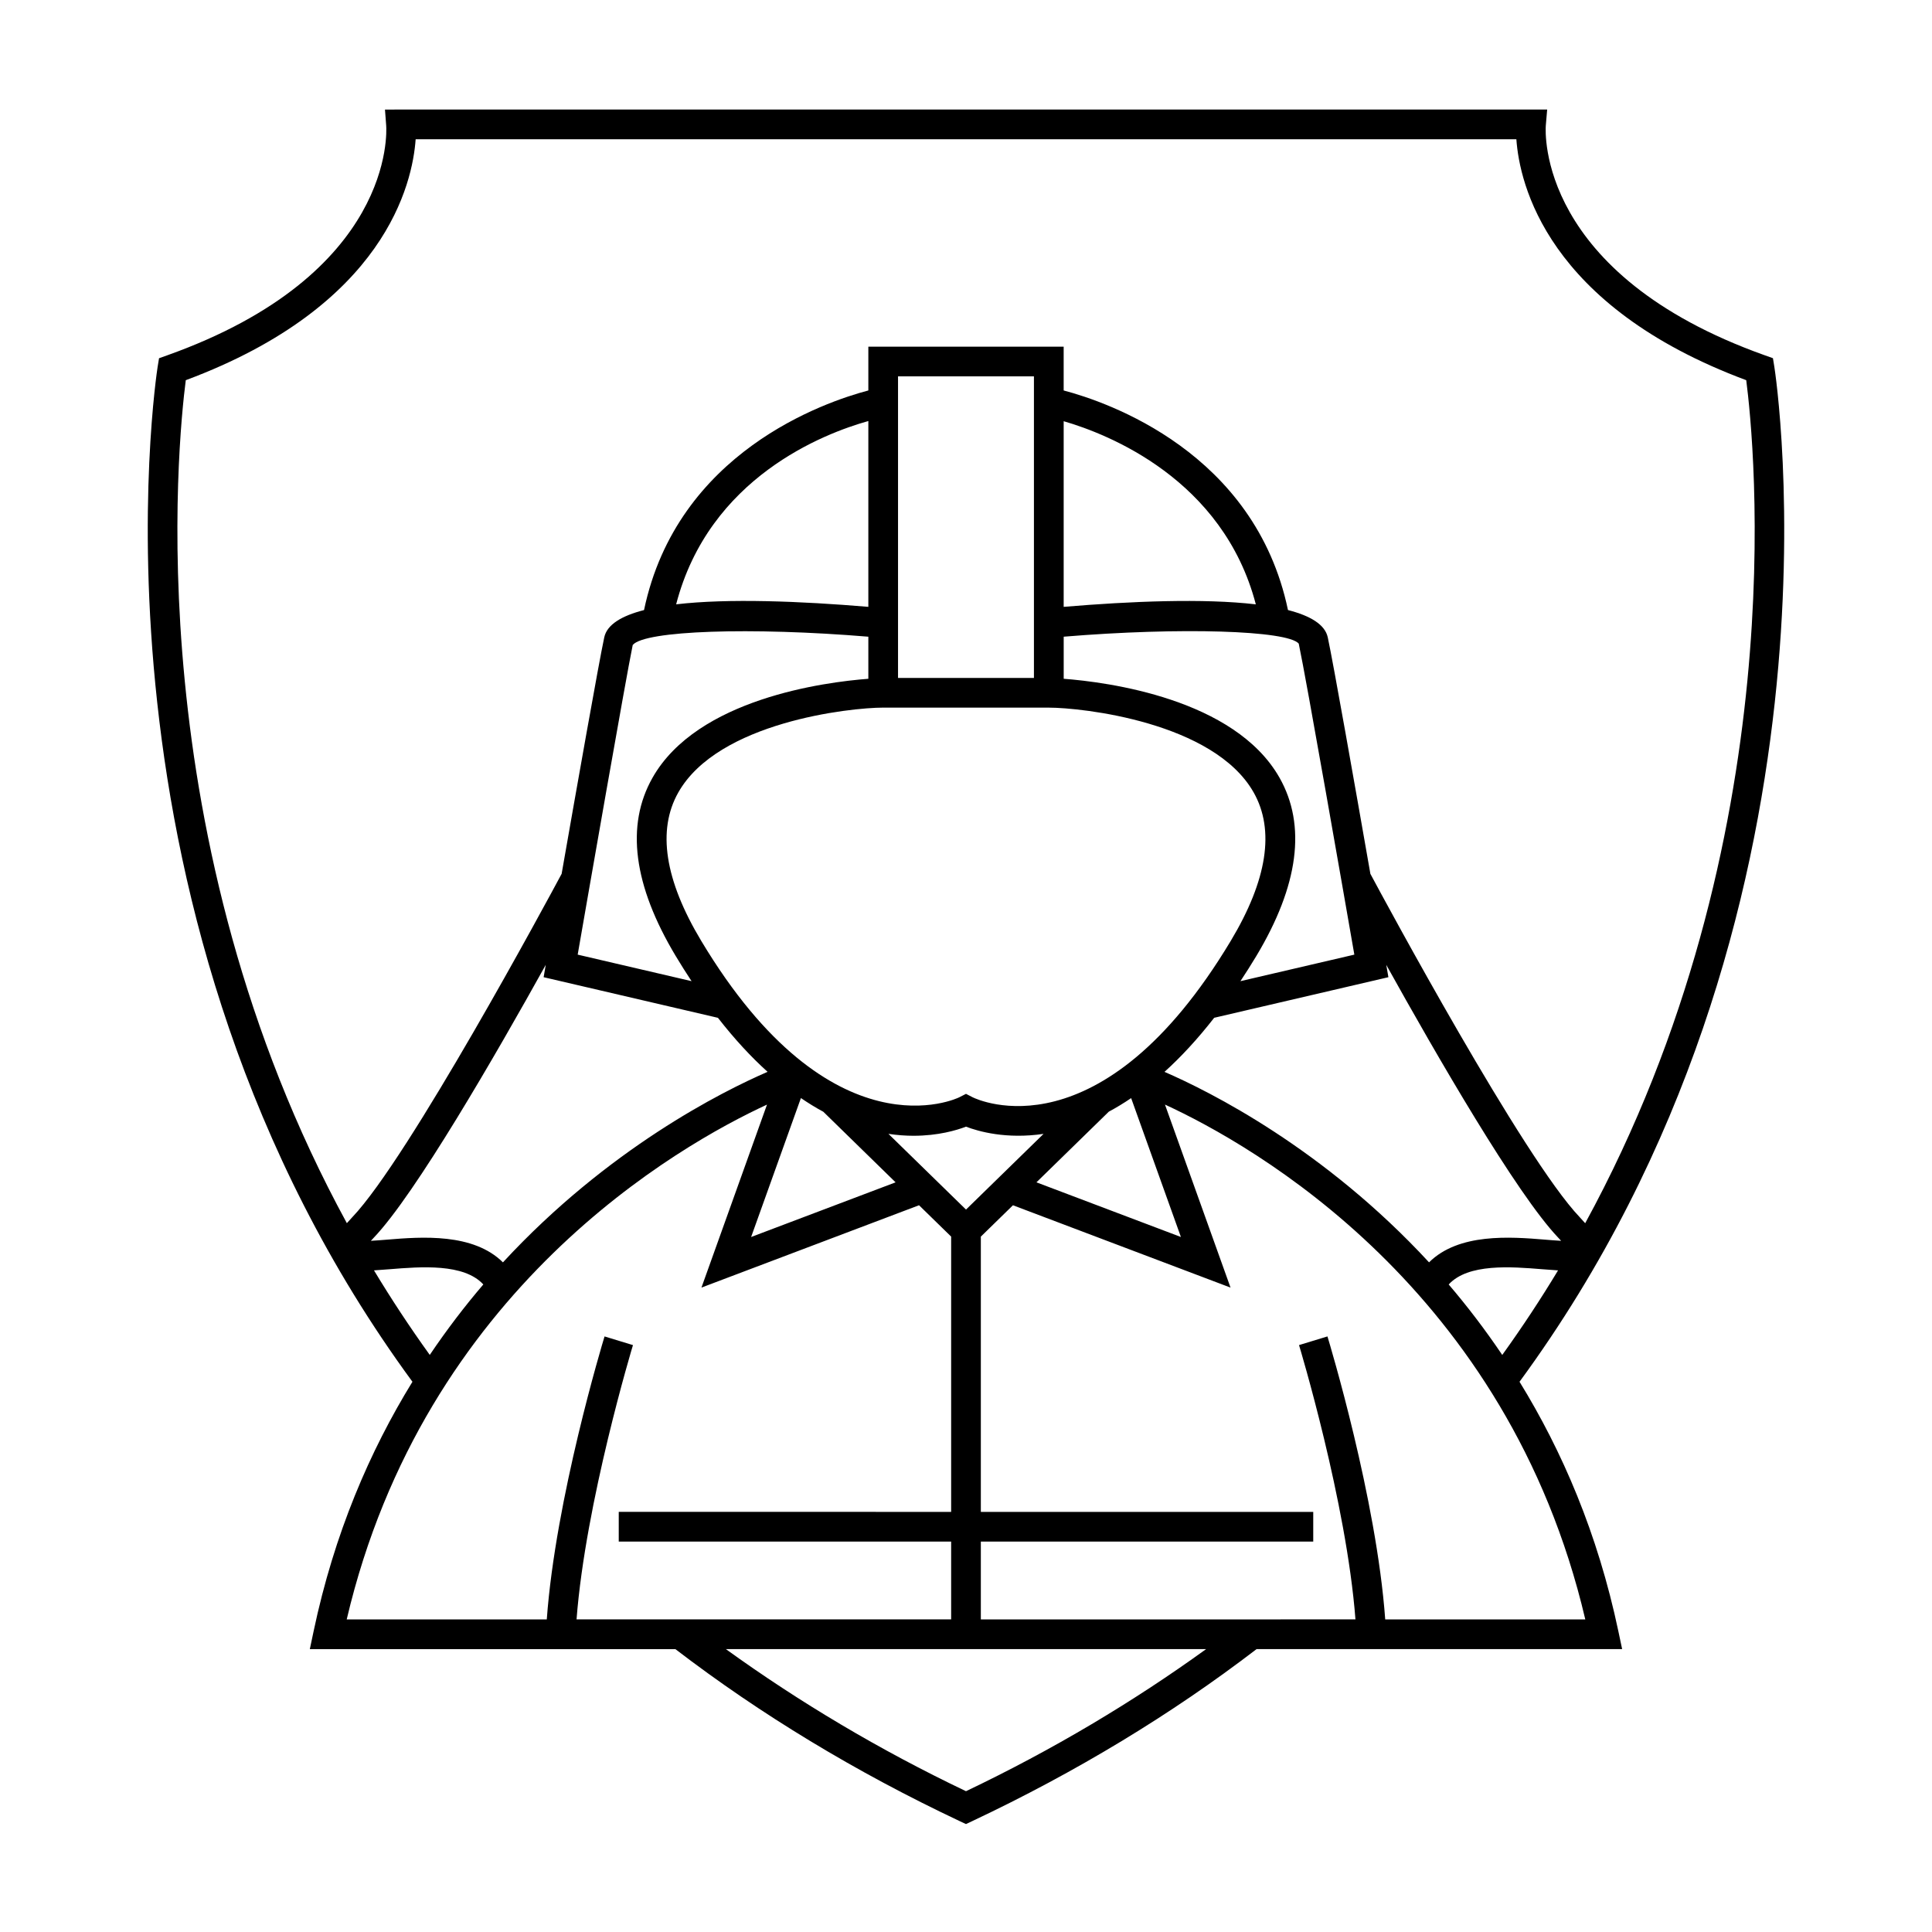
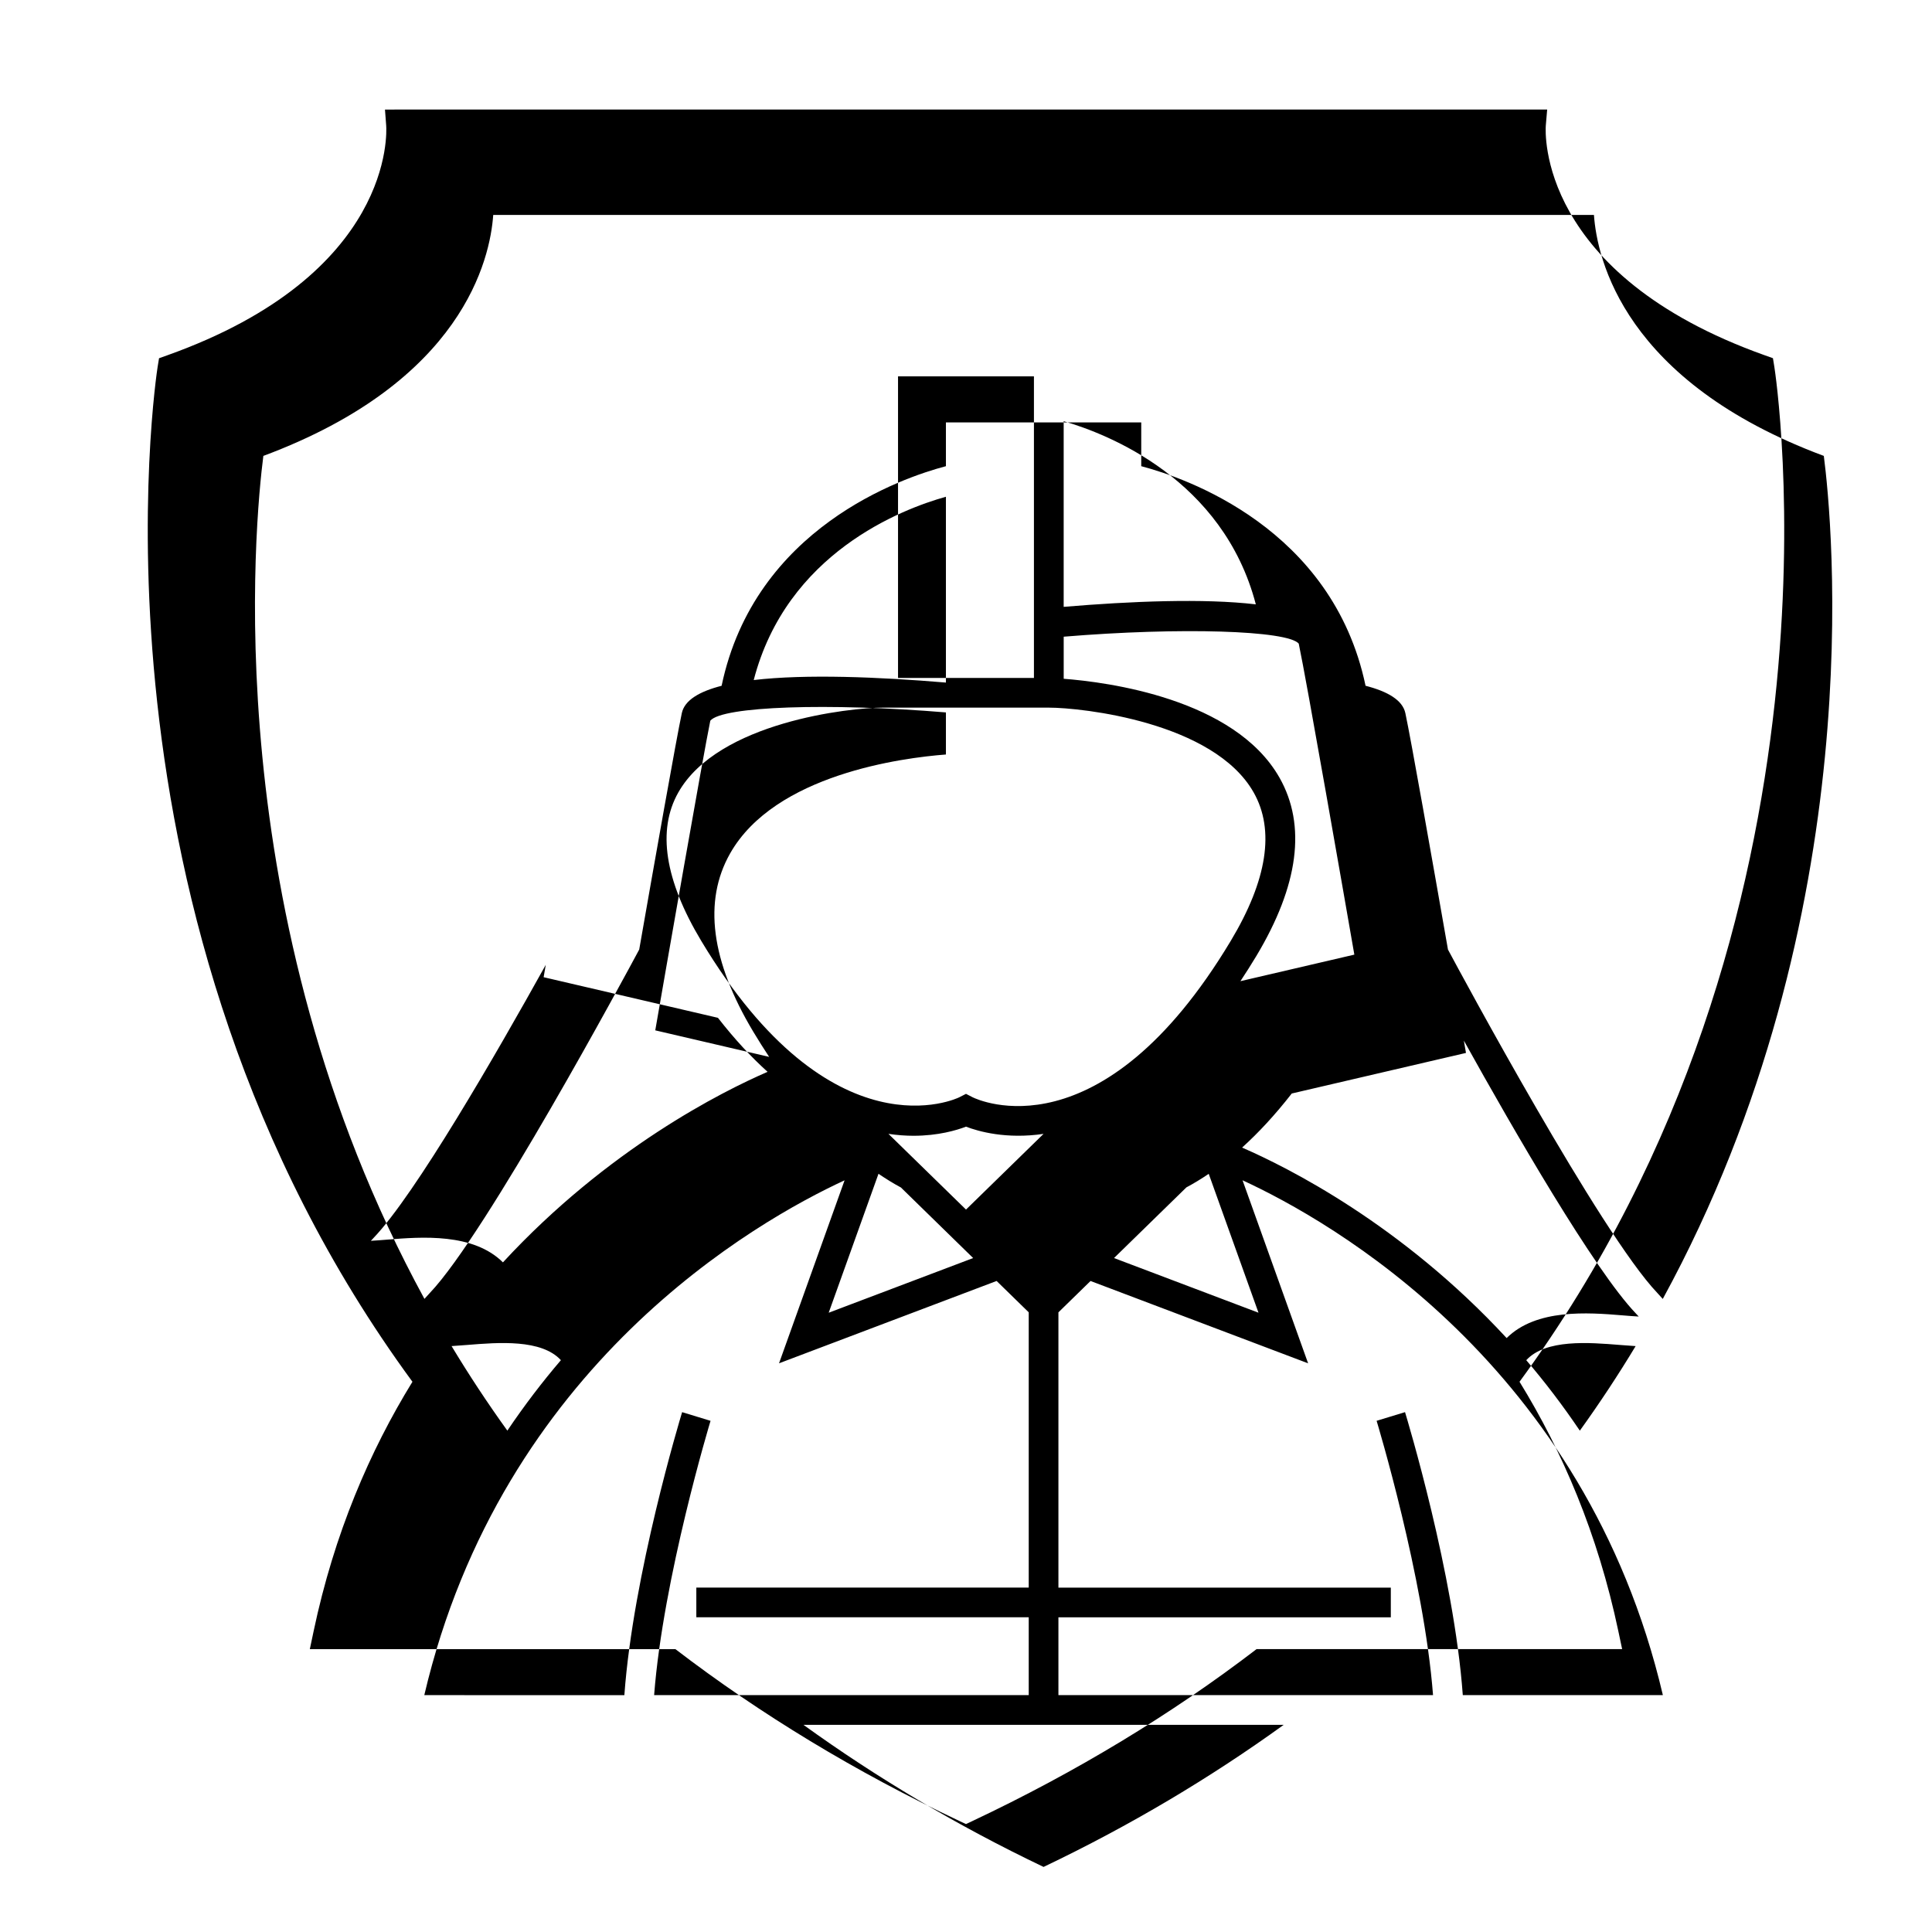
<svg xmlns="http://www.w3.org/2000/svg" fill="#000000" width="800px" height="800px" version="1.1" viewBox="144 144 512 512">
-   <path d="m614.22 241.22-0.371-2.293-2.188-0.781c-60.25-21.492-58.129-59.277-58.008-60.855l0.363-4.266h-303.75l-4.242 0.02 0.32 4.231c0.121 1.602 2.234 39.383-58.008 60.879l-2.188 0.781-0.375 2.285c-0.234 1.453-22.555 146.16 67.527 268.96-11.293 18.352-20.723 40.188-26.188 66.105l-1.004 4.75h96.879c22.5 17.246 47.809 32.586 75.328 45.574l1.684 0.785 1.68-0.793c27.52-12.984 52.836-28.328 75.328-45.574h96.875l-1.004-4.75c-5.465-25.91-14.895-47.75-26.188-66.098 90.094-122.8 67.766-267.51 67.531-268.96zm-279.96 172.51c4.449 5.711 8.852 10.438 13.156 14.316-11.949 5.184-42.266 20.32-70.133 50.492-7.856-7.797-21.48-6.789-30.723-6.019-1.328 0.109-2.891 0.234-4.273 0.309 0.227-0.25 0.484-0.531 0.766-0.824 11.031-11.551 32.344-48.496 45.578-72.309l-0.566 3.273zm87.684-82.199c8.781 0 43.727 3.816 54.289 22.477 5.648 9.973 3.606 23.203-6.066 39.328-34.434 57.387-67.031 42.125-68.383 41.465l-1.785-0.918-1.789 0.914c-0.332 0.18-33.707 16.332-68.383-41.465-9.672-16.121-11.715-29.352-6.066-39.328 10.562-18.66 45.512-22.477 54.289-22.477h43.895zm-39.957-7.871v-79.918h36.016v79.918zm106.19-9.102c1.977 9.223 12.086 67.191 14.738 82.43l-30.191 7.031c1.402-2.121 2.801-4.309 4.203-6.644 11.242-18.73 13.312-34.633 6.168-47.254-11.898-21.008-45.715-25.363-57.203-26.238v-11.152c31.09-2.574 59.266-1.645 62.285 1.828zm-62.293-9.734v-49.199c11.73 3.391 42.25 15.359 50.922 48.535-13.824-1.625-33.059-0.836-50.922 0.664zm-46.441 139.66c2.356 0.348 4.586 0.508 6.641 0.508 6.551 0 11.43-1.465 13.918-2.414 3.266 1.254 10.668 3.371 20.551 1.91l-20.551 20.062zm1.895 12.848-38.285 14.488 13.195-36.82c2.016 1.363 4.004 2.598 5.945 3.633zm56.508-18.73c1.938-1.035 3.91-2.227 5.918-3.59l13.188 36.805-38.285-14.488zm-63.727-133.78c-17.875-1.5-37.113-2.289-50.934-0.668 8.719-33.625 39.188-45.301 50.934-48.574zm0 7.91v11.152c-11.488 0.875-45.312 5.238-57.203 26.238-7.148 12.621-5.07 28.523 6.168 47.254 1.395 2.332 2.793 4.523 4.188 6.641l-30.18-7.031c2.648-15.234 12.742-73.164 14.586-82.059 3.164-3.832 31.336-4.773 62.441-2.195zm-131.01 167.93c1.273-0.074 2.625-0.172 4.106-0.301 8.375-0.684 19.711-1.574 24.871 4.031-4.894 5.715-9.656 11.949-14.195 18.672-5.332-7.406-10.25-14.883-14.781-22.402zm53.68 92.5c2.383-31.125 14.82-72.266 14.953-72.695l-7.531-2.297c-0.551 1.801-12.992 42.965-15.309 74.996l-53.02-0.004c20.551-87.547 88.09-125.66 111.38-136.43l-17.371 48.492 57.66-21.82 8.512 8.309v72.953l-88.09-0.004v7.871h88.09v20.621h-99.277zm103.21 45.527c-22.961-10.953-44.23-23.648-63.637-37.656h127.27c-19.402 14.016-40.672 26.703-63.637 37.656zm164.12-45.527h-53.023c-2.312-32.027-14.762-73.188-15.309-74.996l-7.531 2.297c0.133 0.438 12.574 41.555 14.953 72.695l-99.277 0.004v-20.621h88.09v-7.871h-88.09v-72.953l8.512-8.309 57.66 21.82-17.375-48.504c23.285 10.727 90.816 48.766 111.39 136.44zm-22.008-70.086c-4.535-6.723-9.301-12.957-14.195-18.676 5.148-5.609 16.496-4.719 24.871-4.035 1.48 0.121 2.832 0.219 4.113 0.301-4.531 7.516-9.457 15-14.789 22.41zm11.328-30.559c-9.246-0.766-22.871-1.777-30.727 6.019-27.848-30.156-58.148-45.289-70.109-50.48 4.305-3.883 8.711-8.617 13.168-14.332l46.168-10.754-0.566-3.273c13.23 23.809 34.547 60.758 45.578 72.309 0.285 0.293 0.539 0.566 0.766 0.824-1.391-0.074-2.949-0.203-4.277-0.312zm10.648-4.356c-0.469-0.535-0.949-1.07-1.449-1.594-14.941-15.645-51.941-84.387-55.473-90.988-4.047-23.137-9.809-55.754-11.293-62.668-0.734-3.418-4.648-5.727-10.547-7.242-8.773-41.848-47.887-55.152-59.445-58.191v-11.602h-51.762v11.602c-11.555 3.043-50.664 16.344-59.445 58.195-5.898 1.516-9.812 3.82-10.543 7.238-1.484 6.918-7.242 39.527-11.293 62.66-3.527 6.582-40.535 75.348-55.477 90.996-0.5 0.523-0.98 1.055-1.441 1.586-55.473-101.71-44.828-206.81-42.688-223.4 52.918-19.707 60.098-52.195 60.918-63.852h291.7c0.82 11.656 7.996 44.145 60.918 63.852 2.156 16.59 12.852 121.64-42.676 223.41z" />
+   <path d="m614.22 241.22-0.371-2.293-2.188-0.781c-60.25-21.492-58.129-59.277-58.008-60.855l0.363-4.266h-303.75l-4.242 0.02 0.32 4.231c0.121 1.602 2.234 39.383-58.008 60.879l-2.188 0.781-0.375 2.285c-0.234 1.453-22.555 146.16 67.527 268.96-11.293 18.352-20.723 40.188-26.188 66.105l-1.004 4.75h96.879c22.5 17.246 47.809 32.586 75.328 45.574l1.684 0.785 1.68-0.793c27.52-12.984 52.836-28.328 75.328-45.574h96.875l-1.004-4.75c-5.465-25.91-14.895-47.75-26.188-66.098 90.094-122.8 67.766-267.51 67.531-268.96zm-279.96 172.51c4.449 5.711 8.852 10.438 13.156 14.316-11.949 5.184-42.266 20.32-70.133 50.492-7.856-7.797-21.48-6.789-30.723-6.019-1.328 0.109-2.891 0.234-4.273 0.309 0.227-0.25 0.484-0.531 0.766-0.824 11.031-11.551 32.344-48.496 45.578-72.309l-0.566 3.273zm87.684-82.199c8.781 0 43.727 3.816 54.289 22.477 5.648 9.973 3.606 23.203-6.066 39.328-34.434 57.387-67.031 42.125-68.383 41.465l-1.785-0.918-1.789 0.914c-0.332 0.18-33.707 16.332-68.383-41.465-9.672-16.121-11.715-29.352-6.066-39.328 10.562-18.66 45.512-22.477 54.289-22.477h43.895zm-39.957-7.871v-79.918h36.016v79.918zm106.19-9.102c1.977 9.223 12.086 67.191 14.738 82.43l-30.191 7.031c1.402-2.121 2.801-4.309 4.203-6.644 11.242-18.73 13.312-34.633 6.168-47.254-11.898-21.008-45.715-25.363-57.203-26.238v-11.152c31.09-2.574 59.266-1.645 62.285 1.828zm-62.293-9.734v-49.199c11.73 3.391 42.25 15.359 50.922 48.535-13.824-1.625-33.059-0.836-50.922 0.664zm-46.441 139.66c2.356 0.348 4.586 0.508 6.641 0.508 6.551 0 11.43-1.465 13.918-2.414 3.266 1.254 10.668 3.371 20.551 1.91l-20.551 20.062m1.895 12.848-38.285 14.488 13.195-36.82c2.016 1.363 4.004 2.598 5.945 3.633zm56.508-18.73c1.938-1.035 3.91-2.227 5.918-3.59l13.188 36.805-38.285-14.488zm-63.727-133.78c-17.875-1.5-37.113-2.289-50.934-0.668 8.719-33.625 39.188-45.301 50.934-48.574zm0 7.91v11.152c-11.488 0.875-45.312 5.238-57.203 26.238-7.148 12.621-5.07 28.523 6.168 47.254 1.395 2.332 2.793 4.523 4.188 6.641l-30.18-7.031c2.648-15.234 12.742-73.164 14.586-82.059 3.164-3.832 31.336-4.773 62.441-2.195zm-131.01 167.93c1.273-0.074 2.625-0.172 4.106-0.301 8.375-0.684 19.711-1.574 24.871 4.031-4.894 5.715-9.656 11.949-14.195 18.672-5.332-7.406-10.25-14.883-14.781-22.402zm53.68 92.5c2.383-31.125 14.82-72.266 14.953-72.695l-7.531-2.297c-0.551 1.801-12.992 42.965-15.309 74.996l-53.02-0.004c20.551-87.547 88.09-125.66 111.38-136.43l-17.371 48.492 57.66-21.82 8.512 8.309v72.953l-88.09-0.004v7.871h88.09v20.621h-99.277zm103.21 45.527c-22.961-10.953-44.23-23.648-63.637-37.656h127.27c-19.402 14.016-40.672 26.703-63.637 37.656zm164.12-45.527h-53.023c-2.312-32.027-14.762-73.188-15.309-74.996l-7.531 2.297c0.133 0.438 12.574 41.555 14.953 72.695l-99.277 0.004v-20.621h88.09v-7.871h-88.09v-72.953l8.512-8.309 57.66 21.82-17.375-48.504c23.285 10.727 90.816 48.766 111.39 136.44zm-22.008-70.086c-4.535-6.723-9.301-12.957-14.195-18.676 5.148-5.609 16.496-4.719 24.871-4.035 1.48 0.121 2.832 0.219 4.113 0.301-4.531 7.516-9.457 15-14.789 22.41zm11.328-30.559c-9.246-0.766-22.871-1.777-30.727 6.019-27.848-30.156-58.148-45.289-70.109-50.48 4.305-3.883 8.711-8.617 13.168-14.332l46.168-10.754-0.566-3.273c13.23 23.809 34.547 60.758 45.578 72.309 0.285 0.293 0.539 0.566 0.766 0.824-1.391-0.074-2.949-0.203-4.277-0.312zm10.648-4.356c-0.469-0.535-0.949-1.07-1.449-1.594-14.941-15.645-51.941-84.387-55.473-90.988-4.047-23.137-9.809-55.754-11.293-62.668-0.734-3.418-4.648-5.727-10.547-7.242-8.773-41.848-47.887-55.152-59.445-58.191v-11.602h-51.762v11.602c-11.555 3.043-50.664 16.344-59.445 58.195-5.898 1.516-9.812 3.82-10.543 7.238-1.484 6.918-7.242 39.527-11.293 62.66-3.527 6.582-40.535 75.348-55.477 90.996-0.5 0.523-0.98 1.055-1.441 1.586-55.473-101.71-44.828-206.81-42.688-223.4 52.918-19.707 60.098-52.195 60.918-63.852h291.7c0.82 11.656 7.996 44.145 60.918 63.852 2.156 16.59 12.852 121.64-42.676 223.41z" />
</svg>